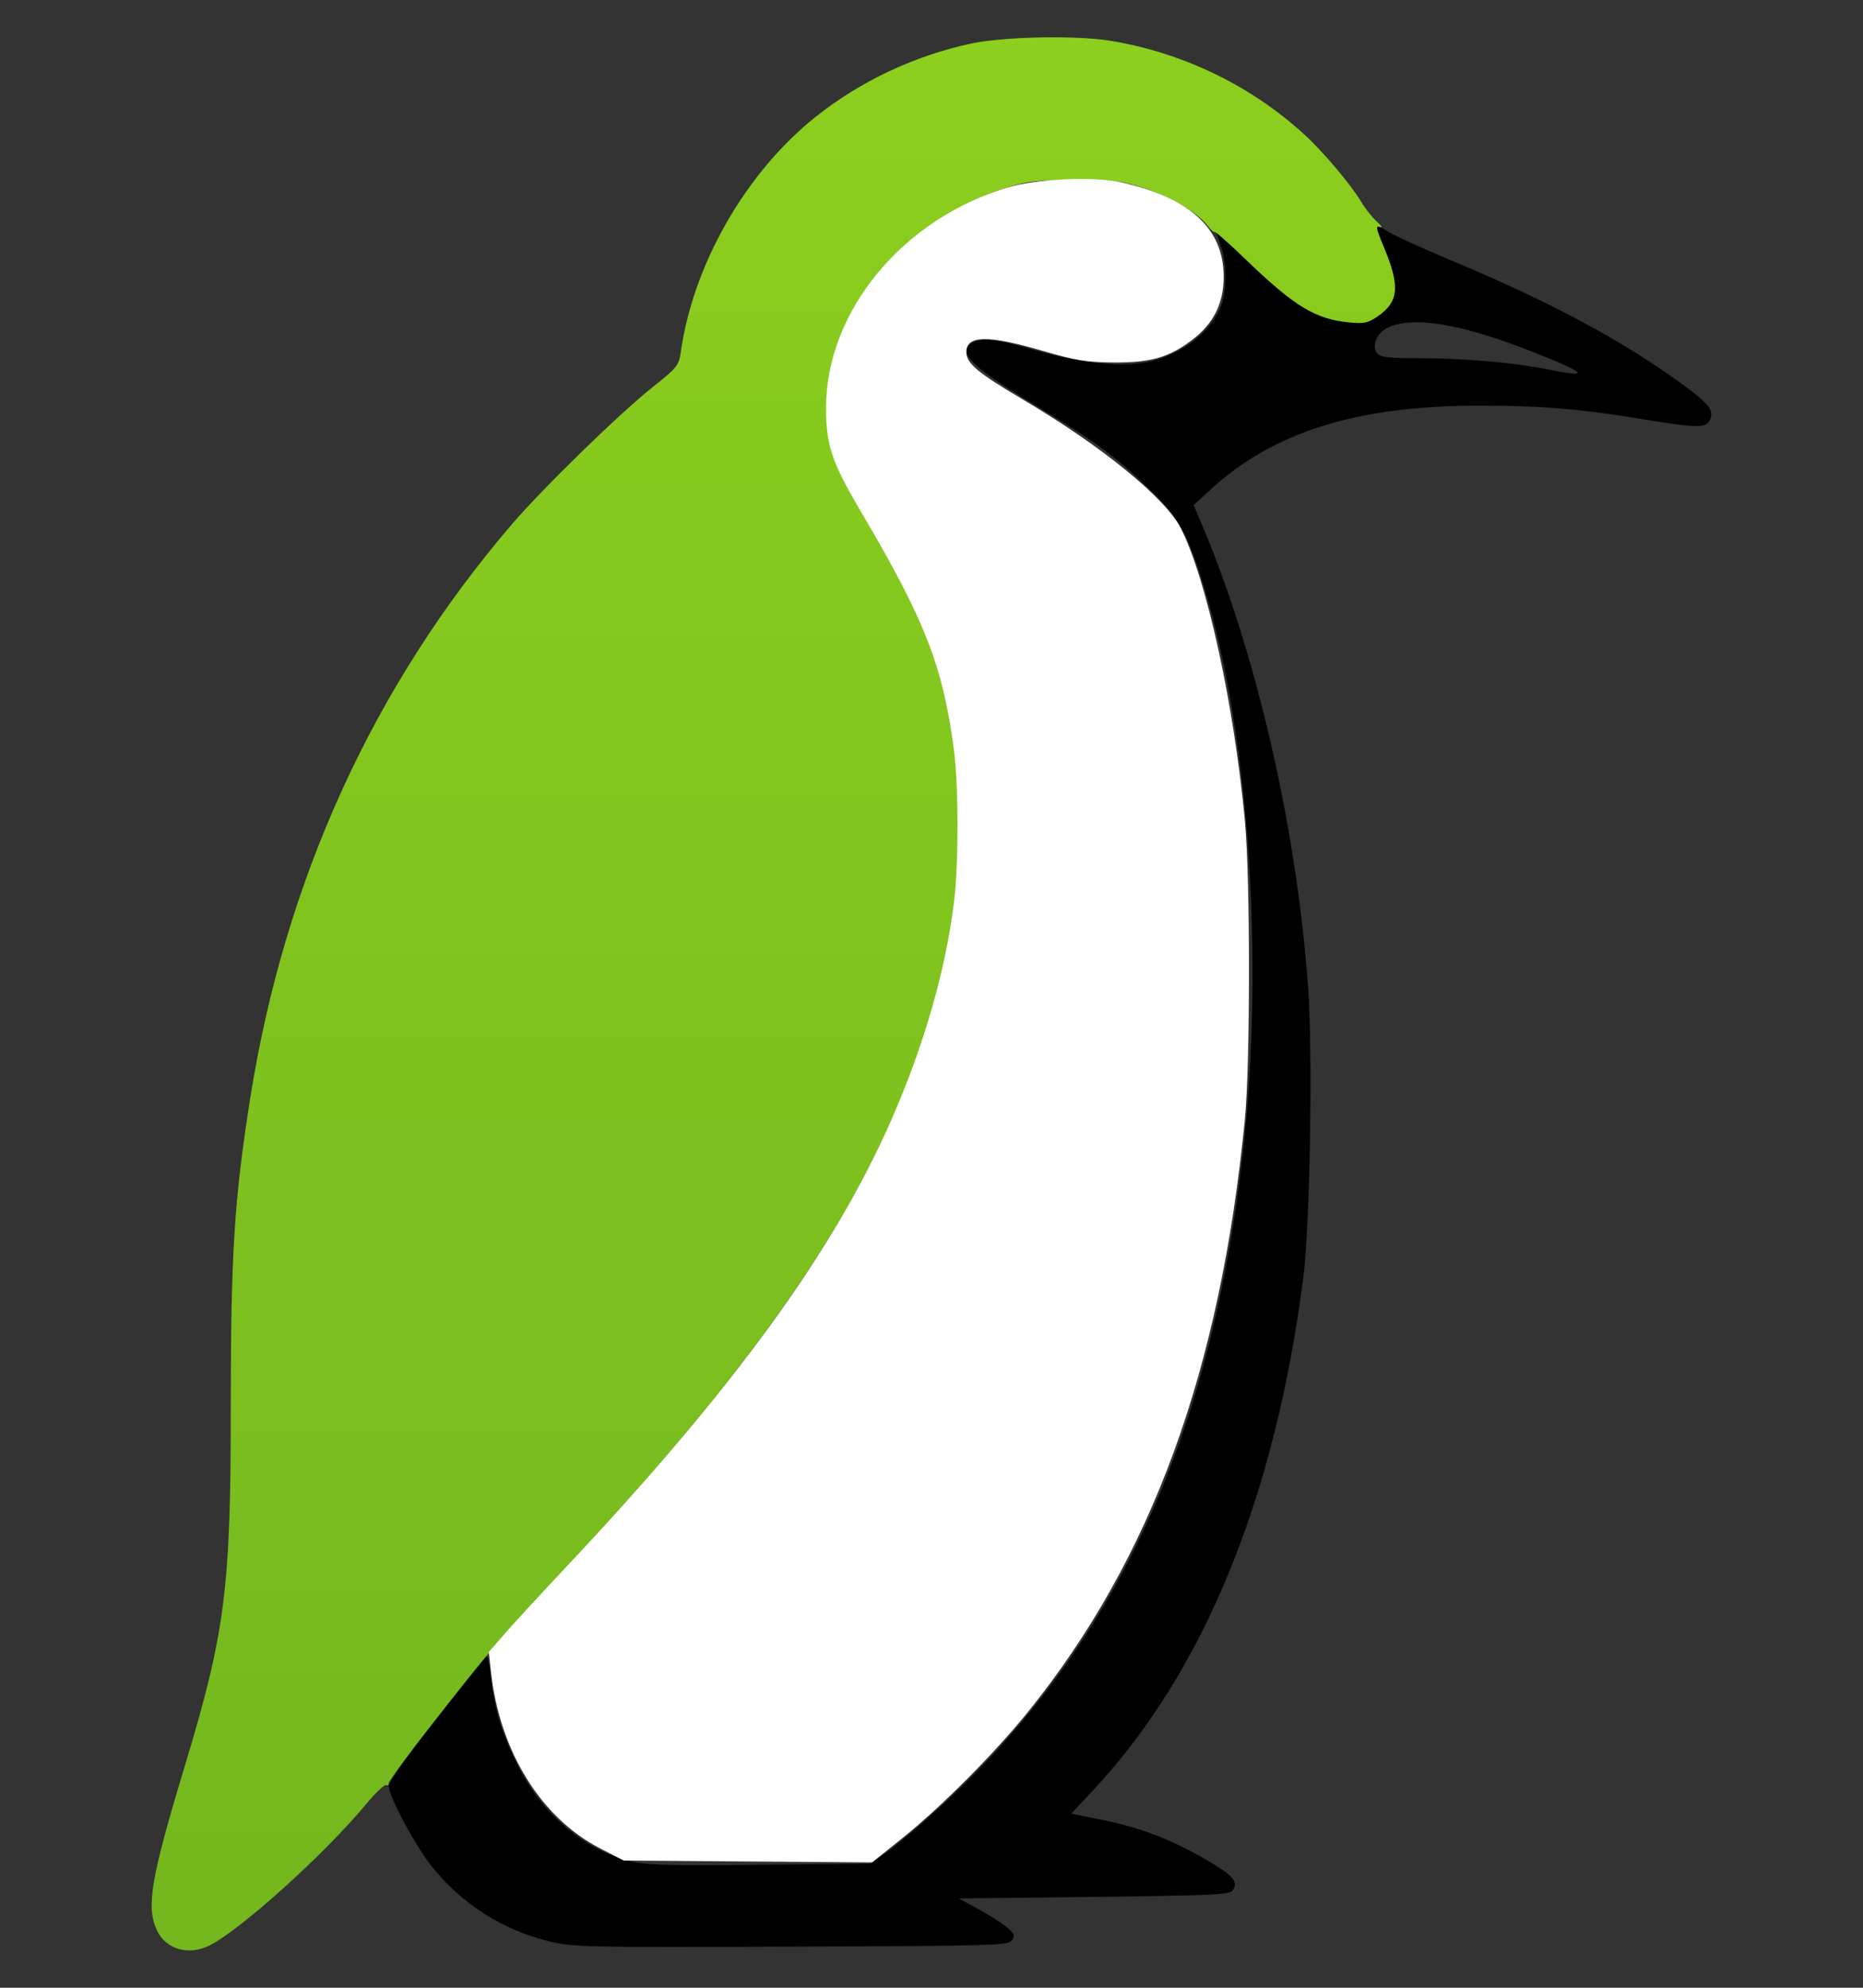
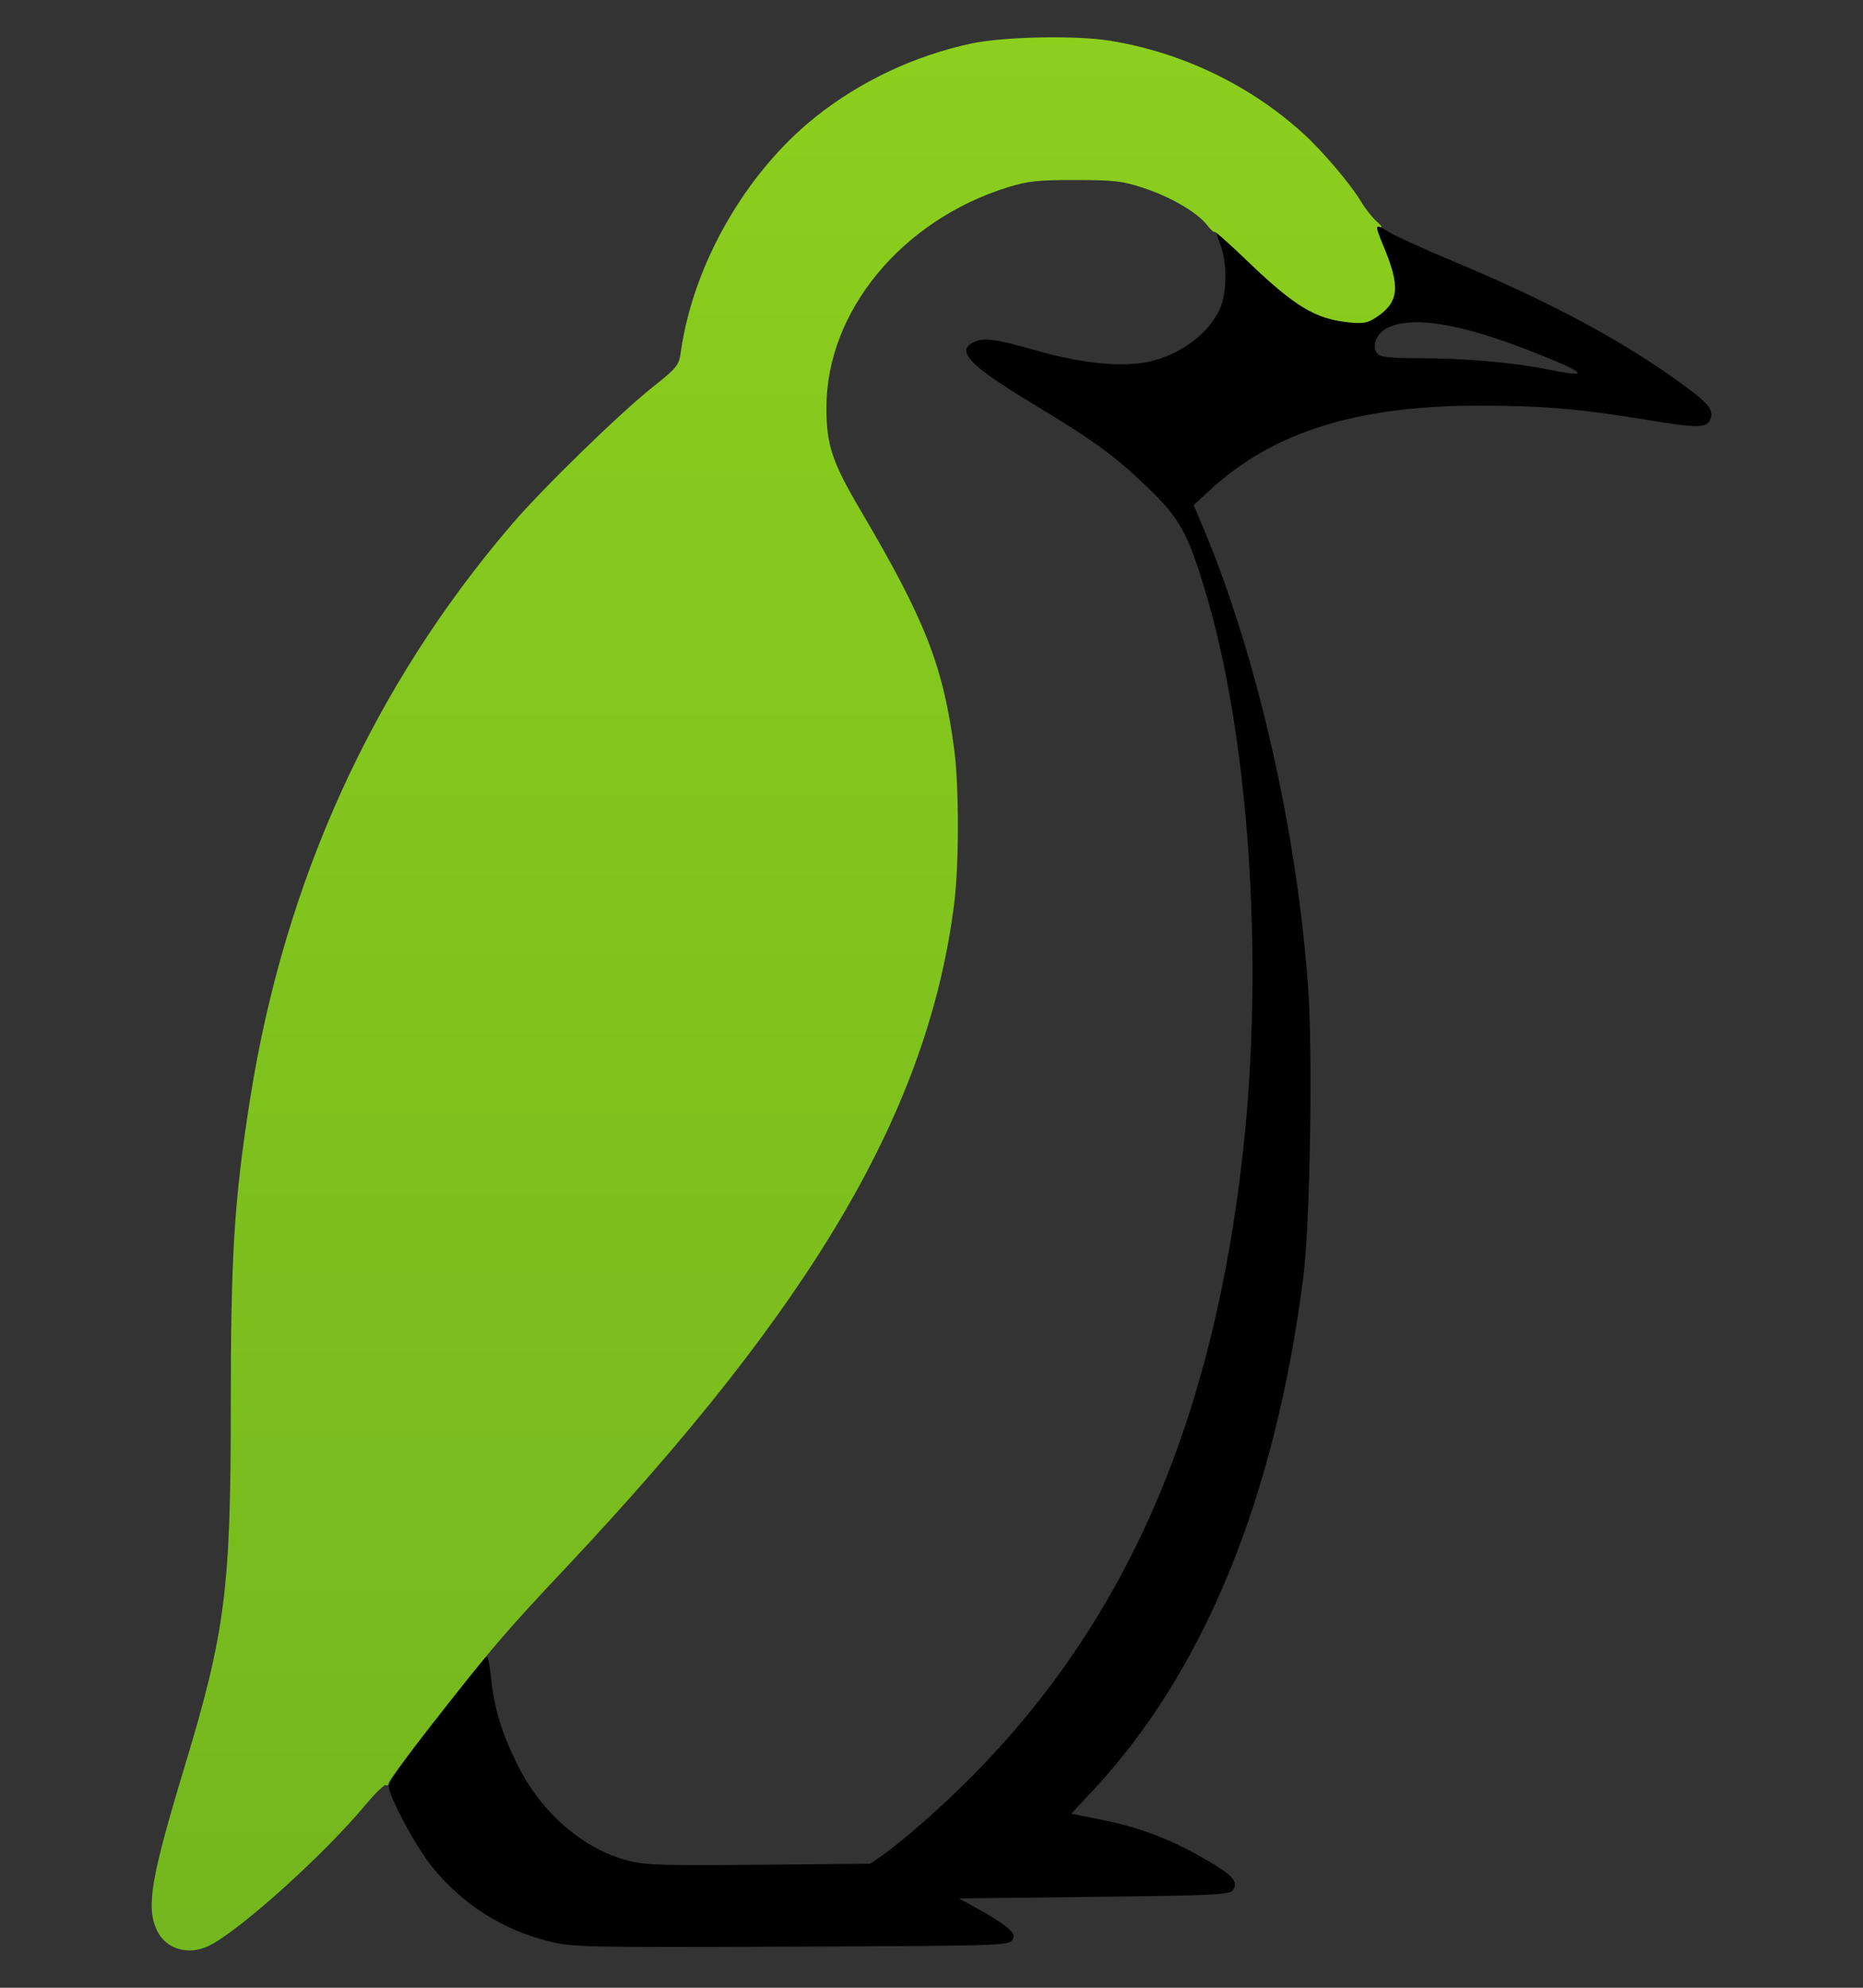
<svg xmlns="http://www.w3.org/2000/svg" width="30" height="32" viewBox="0 0 30 32" fill="none">
  <rect x="0" y="0" width="30" height="32" fill="#333333" stroke="none" />
  <path fill-rule="evenodd" clip-rule="evenodd" d="M22.367 3.737C22.456 3.794 22.926 4.007 23.41 4.21C24.989 4.872 26.13 5.485 27.093 6.188C27.519 6.498 27.599 6.598 27.541 6.75C27.486 6.893 27.338 6.894 26.542 6.763C25.448 6.582 24.844 6.53 23.82 6.53C21.851 6.53 20.498 6.954 19.485 7.889L19.221 8.132L19.322 8.368C20.212 10.437 20.874 13.29 21.063 15.873C21.142 16.956 21.097 19.702 20.987 20.564C20.533 24.11 19.385 26.912 17.604 28.819L17.25 29.198L17.775 29.304C18.374 29.424 18.877 29.62 19.448 29.954C19.86 30.196 19.942 30.291 19.854 30.429C19.808 30.502 19.556 30.514 17.621 30.537L15.44 30.562L15.745 30.728C15.912 30.819 16.119 30.949 16.202 31.017C16.329 31.119 16.346 31.156 16.299 31.233C16.245 31.32 16.062 31.326 12.738 31.338C9.377 31.351 9.218 31.347 8.827 31.249C8.082 31.062 7.443 30.654 6.957 30.052C6.695 29.728 6.259 28.914 6.259 28.748C6.259 28.694 6.549 28.278 6.903 27.825C7.803 26.675 7.807 26.671 7.841 26.671C7.858 26.671 7.887 26.816 7.905 26.993C7.957 27.497 8.071 27.878 8.325 28.396C8.708 29.177 9.39 29.769 10.119 29.955C10.397 30.026 10.705 30.035 12.23 30.02L14.015 30.003L14.193 29.879C14.54 29.639 15.192 29.064 15.678 28.57C18.156 26.055 19.538 22.859 20.017 18.534C20.358 15.448 20.114 11.846 19.405 9.503C19.123 8.571 18.996 8.344 18.48 7.847C17.95 7.336 17.619 7.096 16.635 6.502C15.628 5.896 15.396 5.659 15.665 5.515C15.827 5.428 16.024 5.453 16.689 5.643C17.427 5.855 18.094 5.919 18.523 5.818C19.022 5.7 19.458 5.373 19.641 4.979C19.755 4.732 19.764 4.252 19.66 3.962C19.619 3.85 19.586 3.75 19.585 3.739C19.585 3.729 19.812 3.938 20.089 4.204C20.849 4.933 21.182 5.135 21.719 5.189C21.96 5.213 22.026 5.2 22.178 5.097C22.526 4.859 22.55 4.612 22.283 3.977C22.203 3.787 22.153 3.631 22.171 3.632C22.189 3.632 22.277 3.68 22.367 3.737ZM22.331 5.284C22.161 5.372 22.084 5.577 22.179 5.692C22.229 5.751 22.376 5.767 22.866 5.767C23.578 5.767 24.372 5.836 24.918 5.946C25.627 6.089 25.567 6.015 24.695 5.67C23.517 5.204 22.734 5.076 22.331 5.284Z" fill="black" />
  <path fill-rule="evenodd" clip-rule="evenodd" d="M17.878 0.656C19.041 0.846 20.134 1.373 20.994 2.156C21.301 2.436 21.758 2.975 21.92 3.25C21.986 3.361 22.1 3.505 22.173 3.569C22.248 3.634 22.268 3.671 22.22 3.654C22.149 3.628 22.16 3.683 22.282 3.973C22.55 4.612 22.527 4.859 22.178 5.097C22.027 5.2 21.96 5.214 21.719 5.189C21.181 5.135 20.849 4.934 20.082 4.198C19.802 3.928 19.565 3.719 19.558 3.733C19.55 3.747 19.496 3.698 19.438 3.624C19.277 3.419 18.863 3.176 18.428 3.031C18.08 2.914 17.95 2.899 17.322 2.898C16.716 2.897 16.552 2.915 16.228 3.015C14.52 3.547 13.311 5.012 13.308 6.556C13.307 7.165 13.396 7.434 13.868 8.234C14.903 9.991 15.189 10.723 15.367 12.074C15.444 12.664 15.444 13.921 15.366 14.541C14.95 17.851 13.118 20.983 9.104 25.247C8.131 26.28 7.902 26.549 6.915 27.811C6.554 28.272 6.259 28.675 6.259 28.706C6.259 28.737 6.24 28.751 6.217 28.737C6.193 28.722 6.046 28.864 5.889 29.052C5.224 29.851 3.876 31.067 3.375 31.319C3.042 31.488 2.672 31.383 2.528 31.078C2.35 30.703 2.427 30.244 2.974 28.436C3.626 26.28 3.716 25.58 3.716 22.674C3.716 20.193 3.771 19.322 4.027 17.694C4.582 14.175 6.01 11.043 8.245 8.438C8.748 7.852 9.98 6.652 10.516 6.227C10.902 5.921 10.932 5.883 10.963 5.668C11.161 4.259 12.005 2.785 13.127 1.887C13.85 1.309 14.726 0.896 15.64 0.701C16.166 0.589 17.325 0.566 17.878 0.656Z" fill="url(#paint0_linear_3990_75)" />
-   <path fill-rule="evenodd" clip-rule="evenodd" d="M18.079 2.94C19.171 3.193 19.7 3.683 19.705 4.446C19.707 4.88 19.544 5.21 19.195 5.474C18.824 5.755 18.528 5.84 17.926 5.835C17.498 5.832 17.317 5.802 16.785 5.647C15.909 5.391 15.561 5.397 15.561 5.667C15.561 5.849 15.737 5.997 16.463 6.426C17.744 7.183 18.766 8.016 19.015 8.504C19.43 9.32 19.873 11.345 20.047 13.218C20.135 14.165 20.134 17.125 20.046 18.025C19.648 22.072 18.549 25.08 16.563 27.548C16.027 28.215 15.156 29.091 14.535 29.588L14.043 29.982L12.043 29.967L10.043 29.952L9.661 29.755C8.705 29.26 8.041 28.182 7.904 26.9L7.871 26.595L8.137 26.29C8.283 26.122 8.715 25.653 9.097 25.247C11.798 22.381 13.441 20.121 14.364 18.005C14.882 16.818 15.223 15.632 15.36 14.541C15.438 13.92 15.438 12.664 15.361 12.074C15.183 10.722 14.897 9.99 13.862 8.234C13.39 7.433 13.301 7.165 13.302 6.555C13.306 5.011 14.531 3.527 16.222 3.019C16.704 2.875 17.626 2.835 18.079 2.94Z" fill="white" />
  <defs>
    <linearGradient id="paint0_linear_3990_75" x1="12.453" y1="0.601" x2="12.453" y2="31.399" gradientUnits="userSpaceOnUse">
      <stop stop-color="#8CCF1E" />
      <stop offset="1" stop-color="#74B71E" />
    </linearGradient>
  </defs>
</svg>